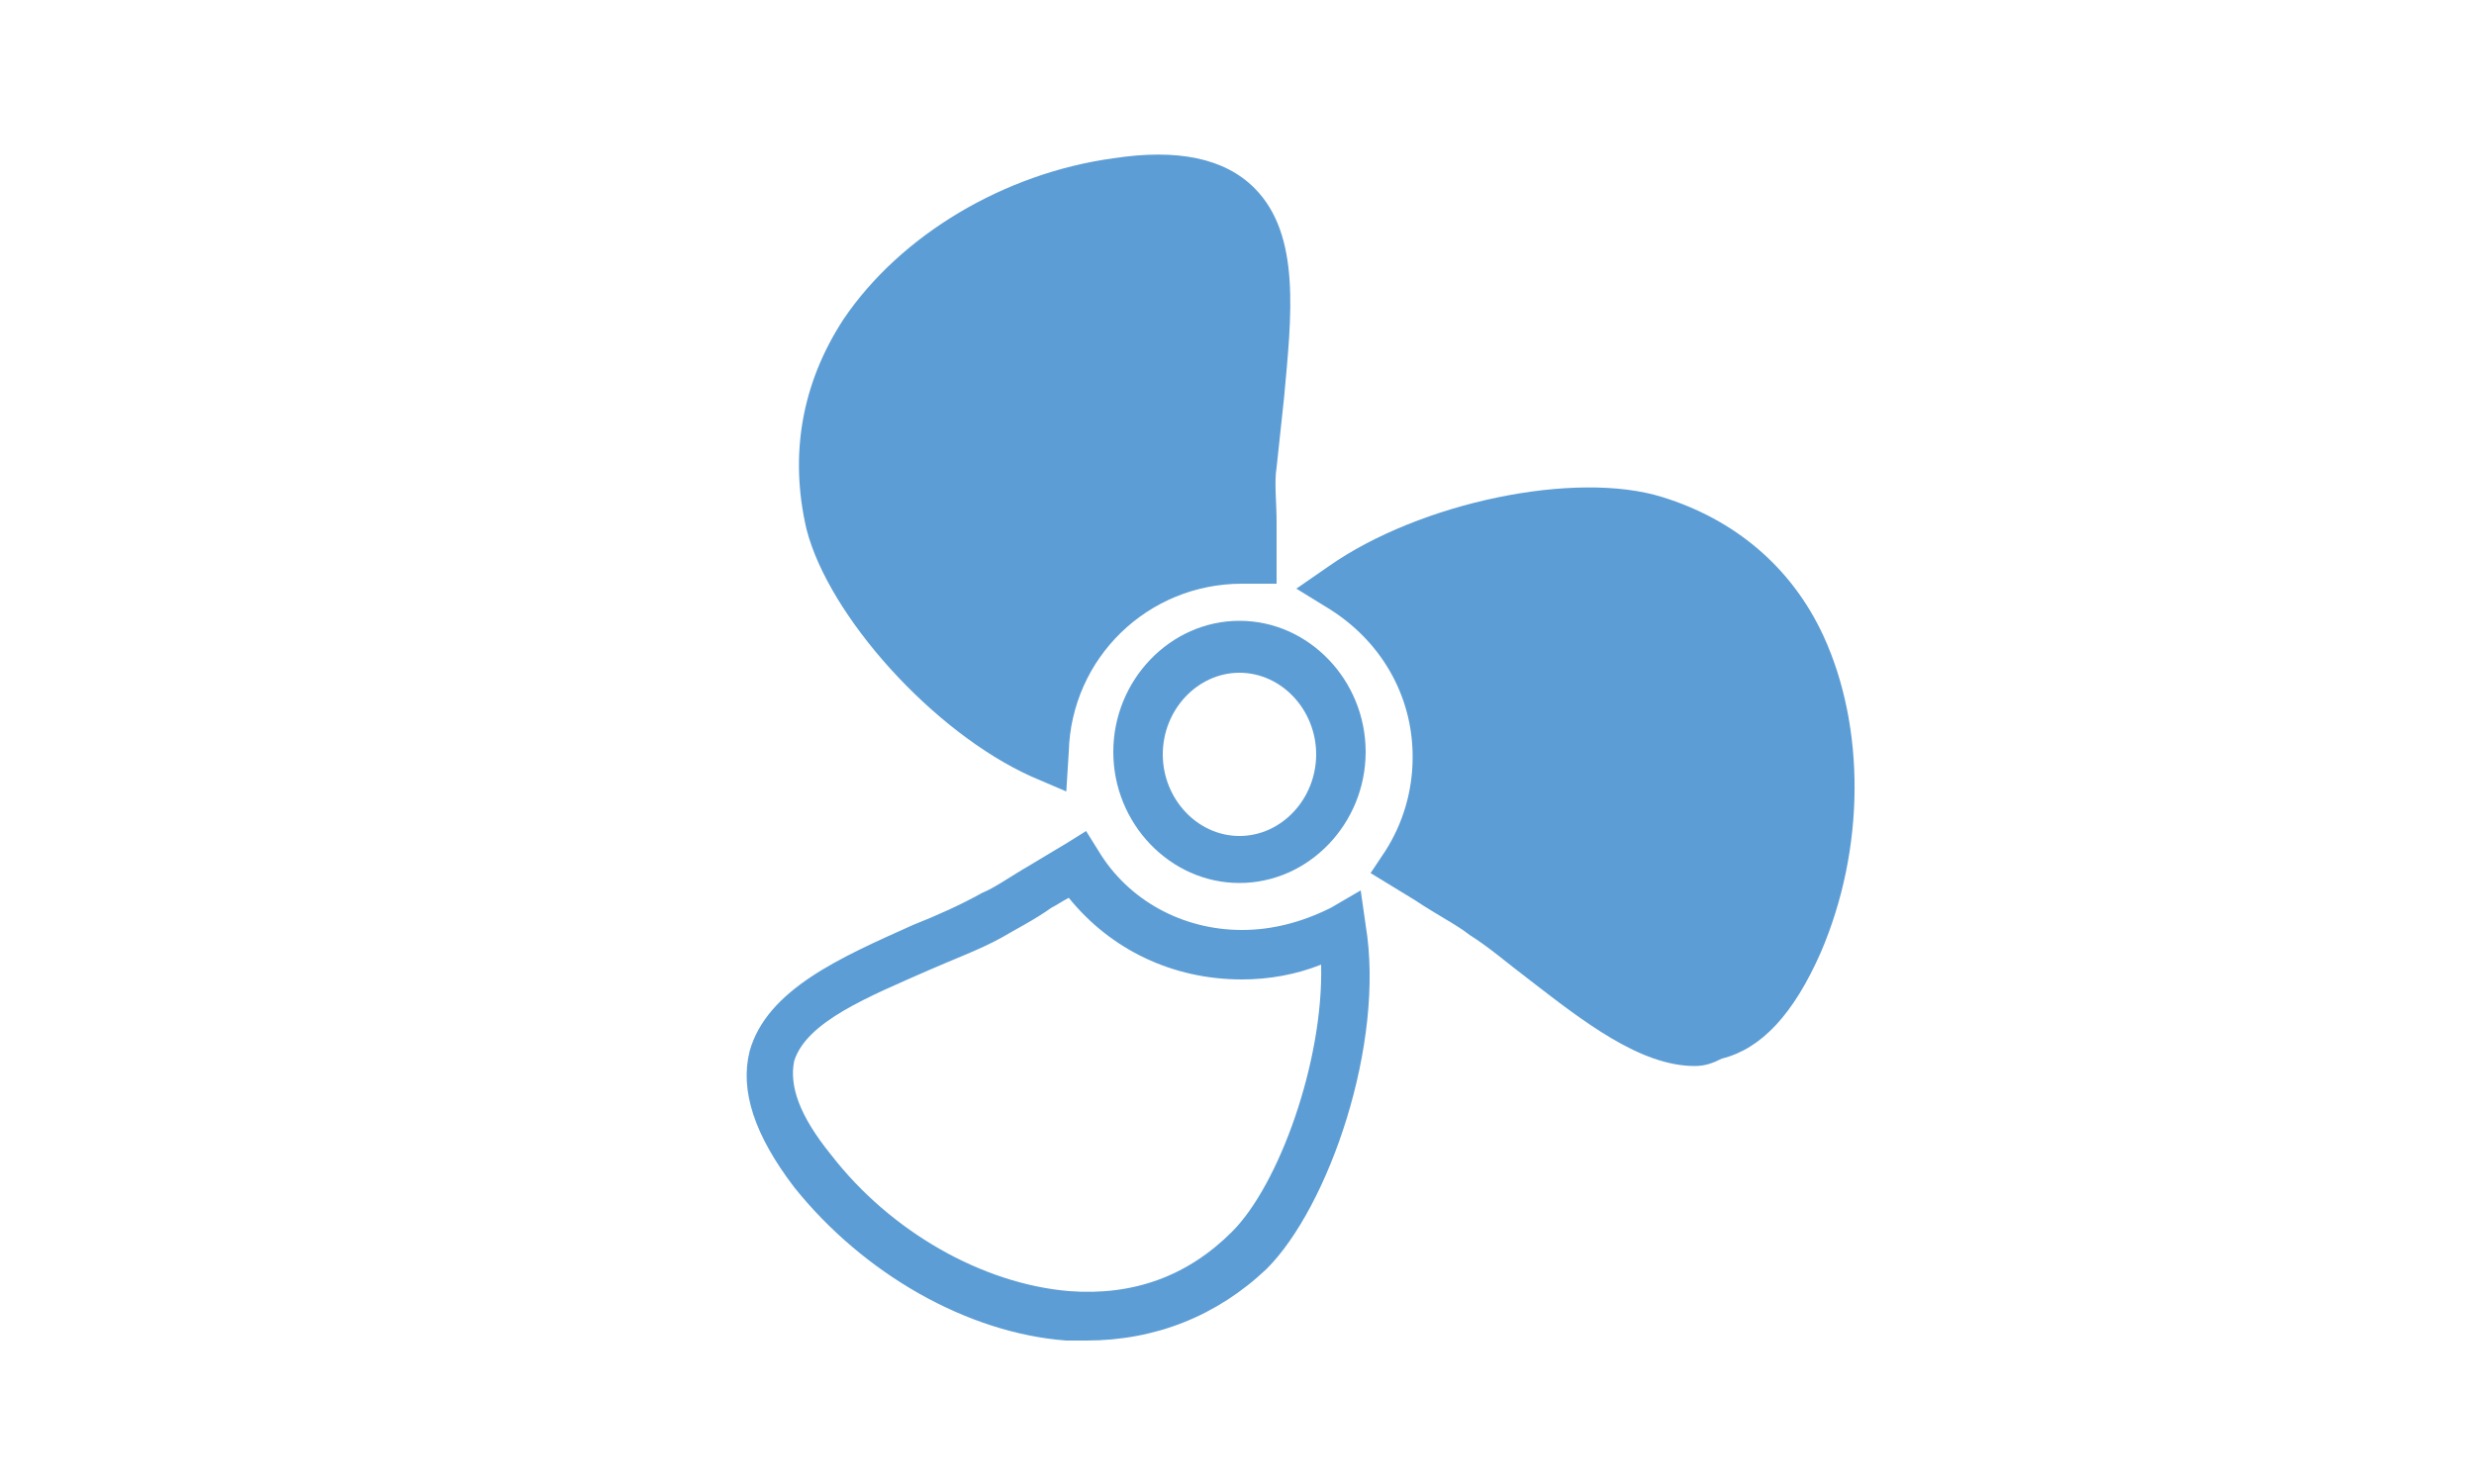
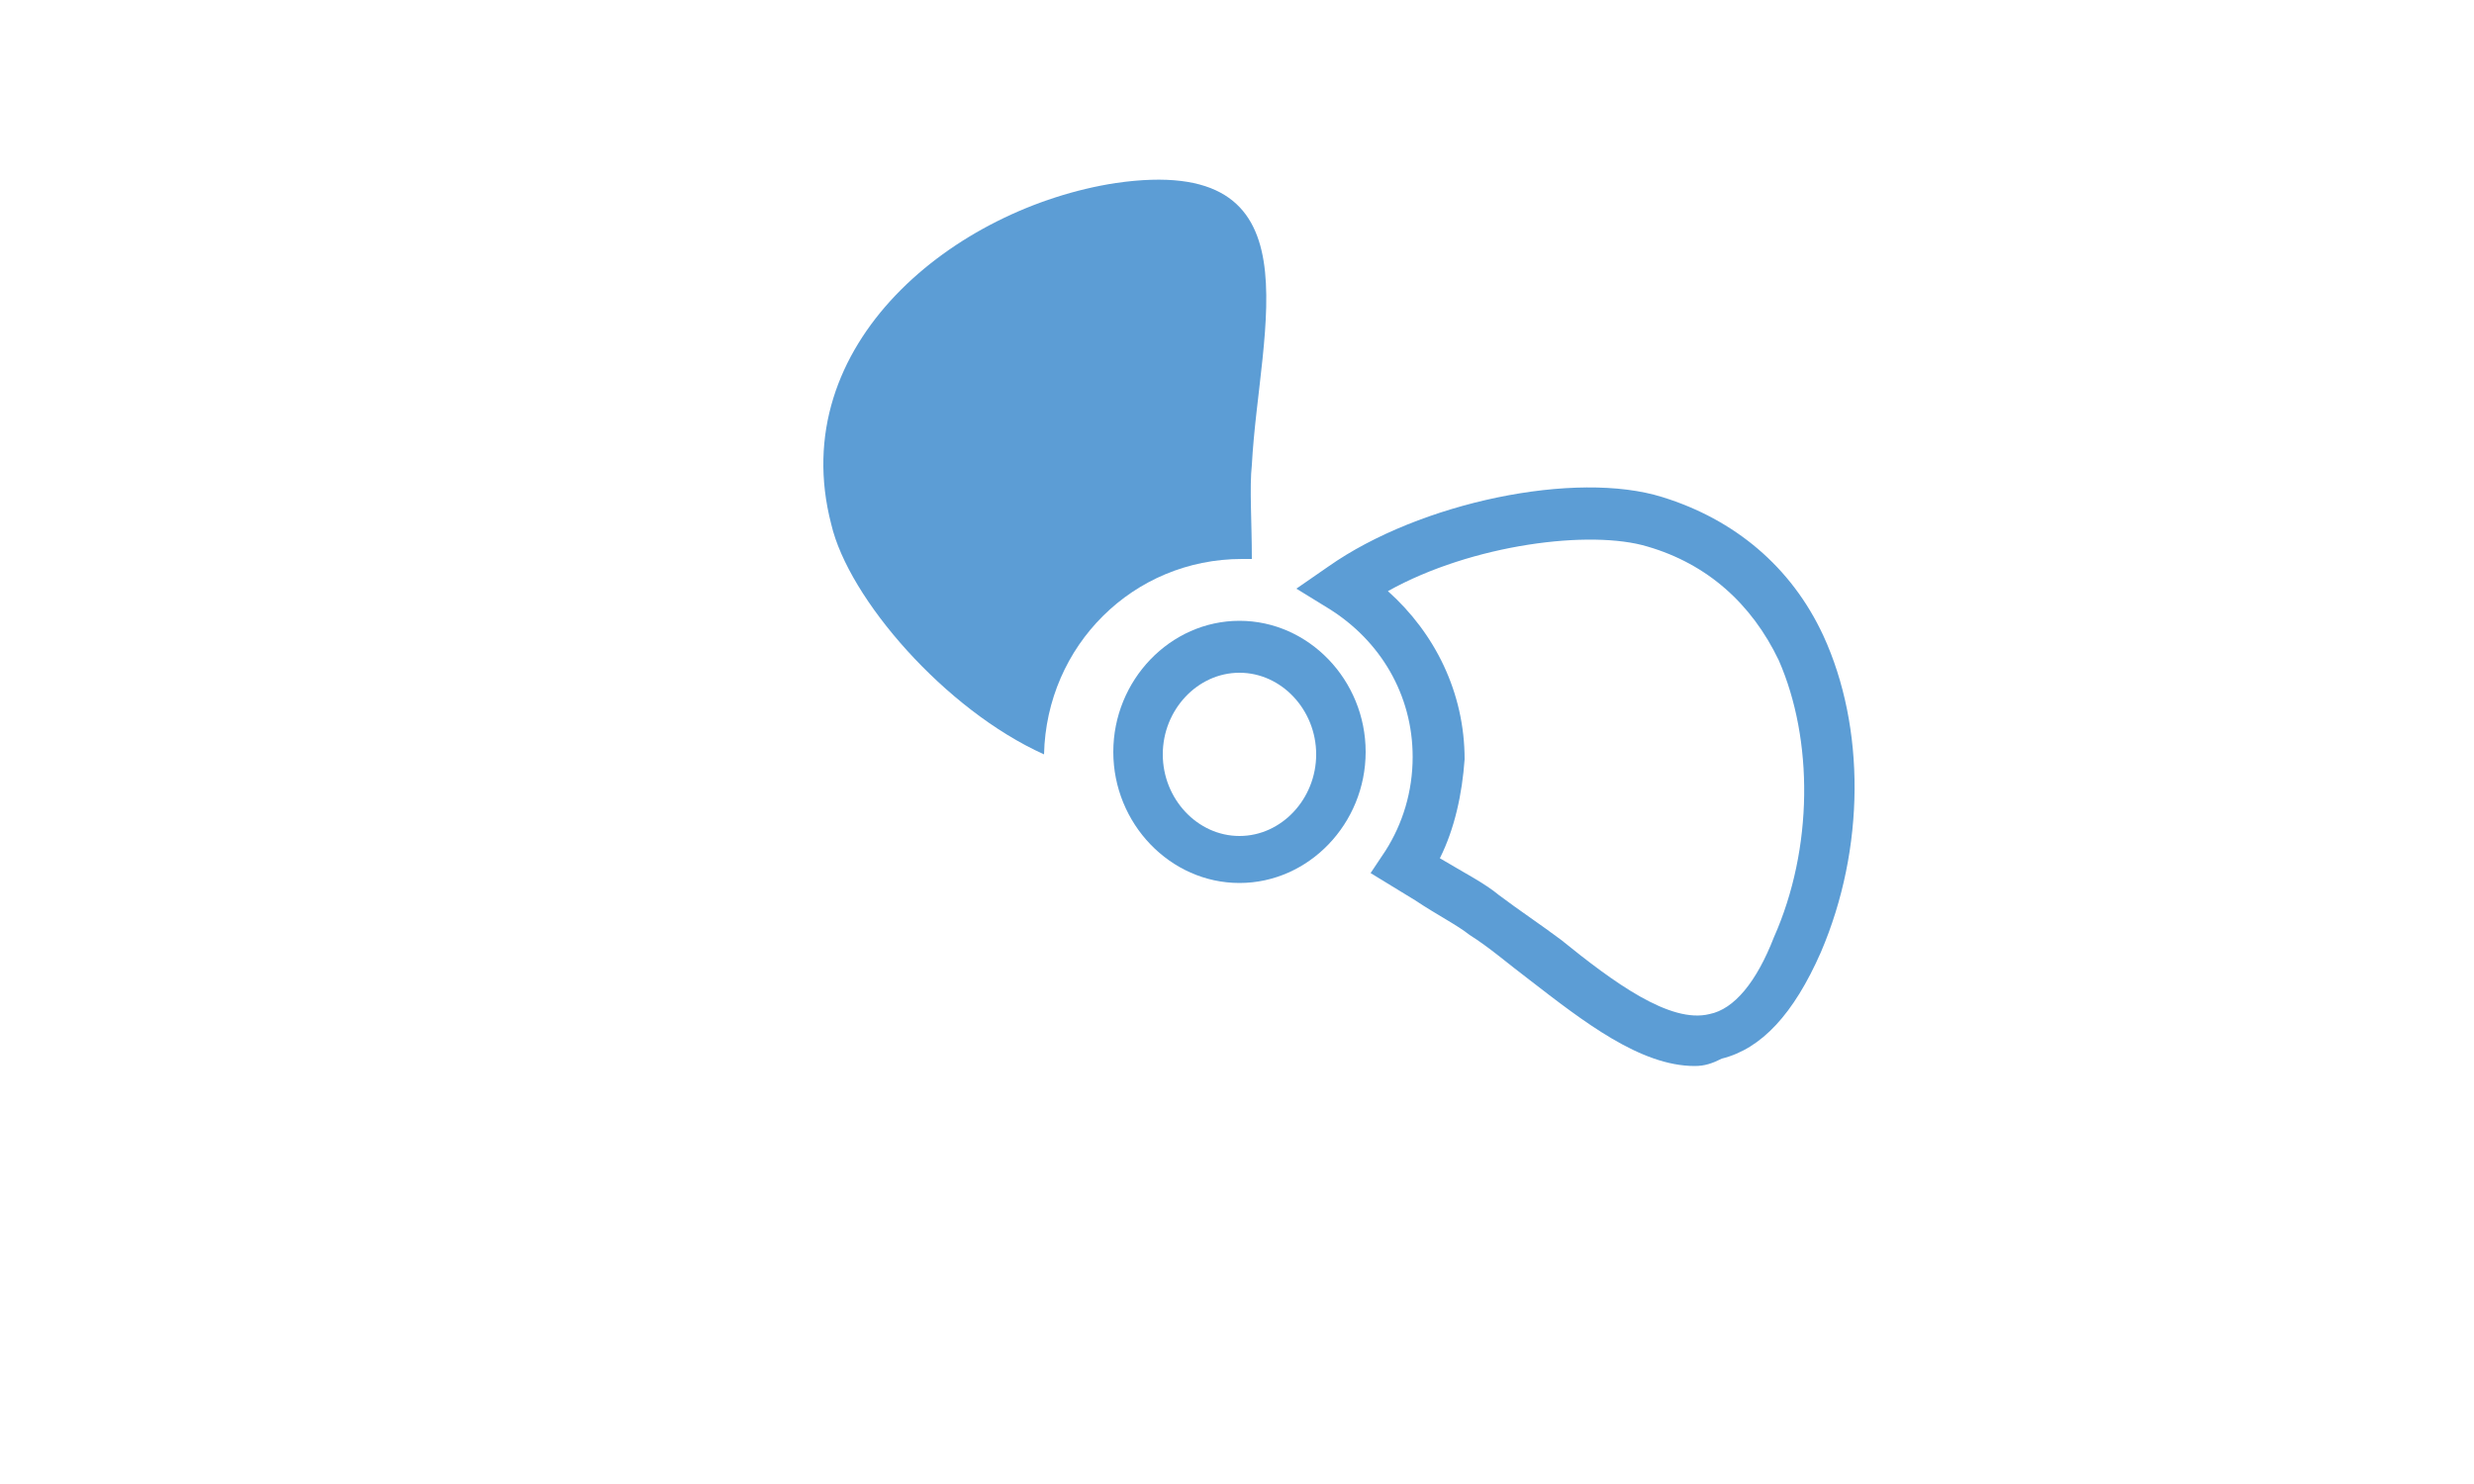
<svg xmlns="http://www.w3.org/2000/svg" version="1.1" id="Warstwa_1" x="0px" y="0px" viewBox="0 0 100 60" style="enable-background:new 0 0 100 60;" xml:space="preserve">
  <style type="text/css">
	.st0{fill:#5C9DD6;}
	.st1{fill:#5C9DD5;}
	.st2{fill:none;}
	.st3{fill:none;stroke:#5C9DD6;stroke-linecap:round;stroke-linejoin:round;stroke-miterlimit:10;}
	.st4{opacity:0.6;fill:#5C9DD6;}
	.st5{fill:none;stroke:#5C9DD6;stroke-width:3;stroke-linecap:round;stroke-linejoin:round;stroke-miterlimit:10;}
	.st6{fill:none;stroke:#5C9DD6;stroke-miterlimit:10;}
	.st7{fill:#579FD7;}
	.st8{fill:#5C9CD5;}
	.st9{fill:url(#SVGID_1_);}
	.st10{fill:url(#SVGID_2_);}
	.st11{fill:url(#SVGID_3_);}
	.st12{fill:url(#SVGID_4_);}
	.st13{fill:#599ED6;}
</style>
  <g>
    <g>
      <g>
-         <path class="st1" d="M66.8,21.1c-3-1-9,0.1-12.6,2.7c2.4,1.4,3.8,4,3.8,6.8c0,1.6-0.4,3.1-1.3,4.4c1.3,0.7,2.5,1.4,3.2,1.9     c4.6,3.1,9.3,9,12.6,1.3C75.3,32.1,74.1,23.3,66.8,21.1z" />
        <path class="st1" d="M68.5,43.1c-2.2,0-4.5-1.8-6.7-3.5c-0.8-0.6-1.6-1.3-2.4-1.8c-0.5-0.4-1.3-0.8-2.2-1.4l-1.8-1.1l0.6-0.9     c0.7-1.1,1.1-2.4,1.1-3.8c0-2.5-1.3-4.7-3.4-6l-1.3-0.8l1.3-0.9c3.7-2.6,10-3.9,13.5-2.8c2.9,0.9,5.2,2.8,6.5,5.6     c1.7,3.7,1.7,8.6-0.1,12.8c-1.1,2.5-2.4,3.9-4,4.3C69.2,43,68.9,43.1,68.5,43.1z M58.2,34.7L58.2,34.7c1,0.6,1.8,1,2.4,1.5     c0.8,0.6,1.7,1.2,2.5,1.8c2.1,1.7,4.4,3.4,6,3c1-0.2,1.9-1.3,2.6-3.1c1.6-3.6,1.6-8,0.2-11.2c-1.1-2.3-2.9-3.9-5.3-4.6l0,0     c-2.3-0.7-7.1-0.1-10.5,1.8c1.9,1.7,3.1,4.1,3.1,6.8C59.1,32.1,58.8,33.5,58.2,34.7z" />
      </g>
-       <path class="st1" d="M43.9,54.2c-0.3,0-0.6,0-0.8,0c-4-0.3-8.2-2.7-11-6.2c-1.6-2.1-2.2-3.9-1.8-5.5c0.7-2.5,3.7-3.8,6.6-5.1    c1-0.4,1.9-0.8,2.8-1.3c0.5-0.2,1.2-0.7,1.9-1.1c0.5-0.3,1-0.6,1.5-0.9l0.8-0.5l0.5,0.8c1.2,2,3.4,3.2,5.8,3.2    c1.2,0,2.4-0.3,3.6-0.9L55,36l0.2,1.4c0.8,4.8-1.5,11.4-4,13.9C49.2,53.2,46.7,54.2,43.9,54.2z M43.2,36.3    c-0.2,0.1-0.5,0.3-0.7,0.4c-0.7,0.5-1.5,0.9-2,1.2c-0.9,0.5-2,0.9-2.9,1.3c-2.5,1.1-5,2.1-5.5,3.7c-0.2,1,0.2,2.2,1.5,3.8    c2.4,3.1,6.1,5.2,9.6,5.5c2.6,0.2,4.8-0.6,6.6-2.4c1.9-1.9,3.7-6.9,3.6-10.8c-1,0.4-2.1,0.6-3.2,0.6    C47.4,39.6,44.9,38.4,43.2,36.3z" />
      <g>
        <path class="st1" d="M50.2,22.6c0.1,0,0.3,0,0.4,0c0-1.5-0.1-2.9,0-3.8c0.3-5.6,2.8-12.6-5.5-11.4c-6.5,1-13.4,6.5-11.5,13.8     c0.7,3,4.6,7.5,8.6,9.3C42.3,26.1,45.8,22.6,50.2,22.6z" />
-         <path class="st1" d="M43.1,32l-1.4-0.6c-4-1.8-8.2-6.5-9.1-10c-0.7-3-0.2-5.9,1.5-8.5C36.4,9.5,40.6,7,45,6.4     c2.6-0.4,4.5,0,5.7,1.2c1.9,1.9,1.5,5.2,1.2,8.5c-0.1,0.9-0.2,1.9-0.3,2.8c-0.1,0.6,0,1.4,0,2.2c0,0.5,0,1,0,1.5v1h-1.4     c-3.8,0-6.9,3-7,6.8L43.1,32z M46.8,8.2c-0.5,0-1,0-1.5,0.1c-3.8,0.6-7.6,2.8-9.5,5.7c-1.4,2.1-1.8,4.5-1.2,6.9     c0.6,2.4,3.5,6,6.8,8c0.8-4,4.1-7,8.3-7.2c0-0.2,0-0.3,0-0.5c0-0.9,0-1.8,0-2.5c0.1-0.9,0.2-1.9,0.3-2.9c0.3-2.8,0.7-5.6-0.6-6.8     C48.8,8.5,48,8.2,46.8,8.2z" />
      </g>
    </g>
  </g>
  <path class="st1" d="M50.1,35.7c-2.8,0-5.1-2.4-5.1-5.3s2.3-5.3,5.1-5.3s5.1,2.4,5.1,5.3S52.9,35.7,50.1,35.7z M50.1,27.2  c-1.7,0-3.1,1.5-3.1,3.3s1.4,3.3,3.1,3.3s3.1-1.5,3.1-3.3S51.8,27.2,50.1,27.2z" />
</svg>